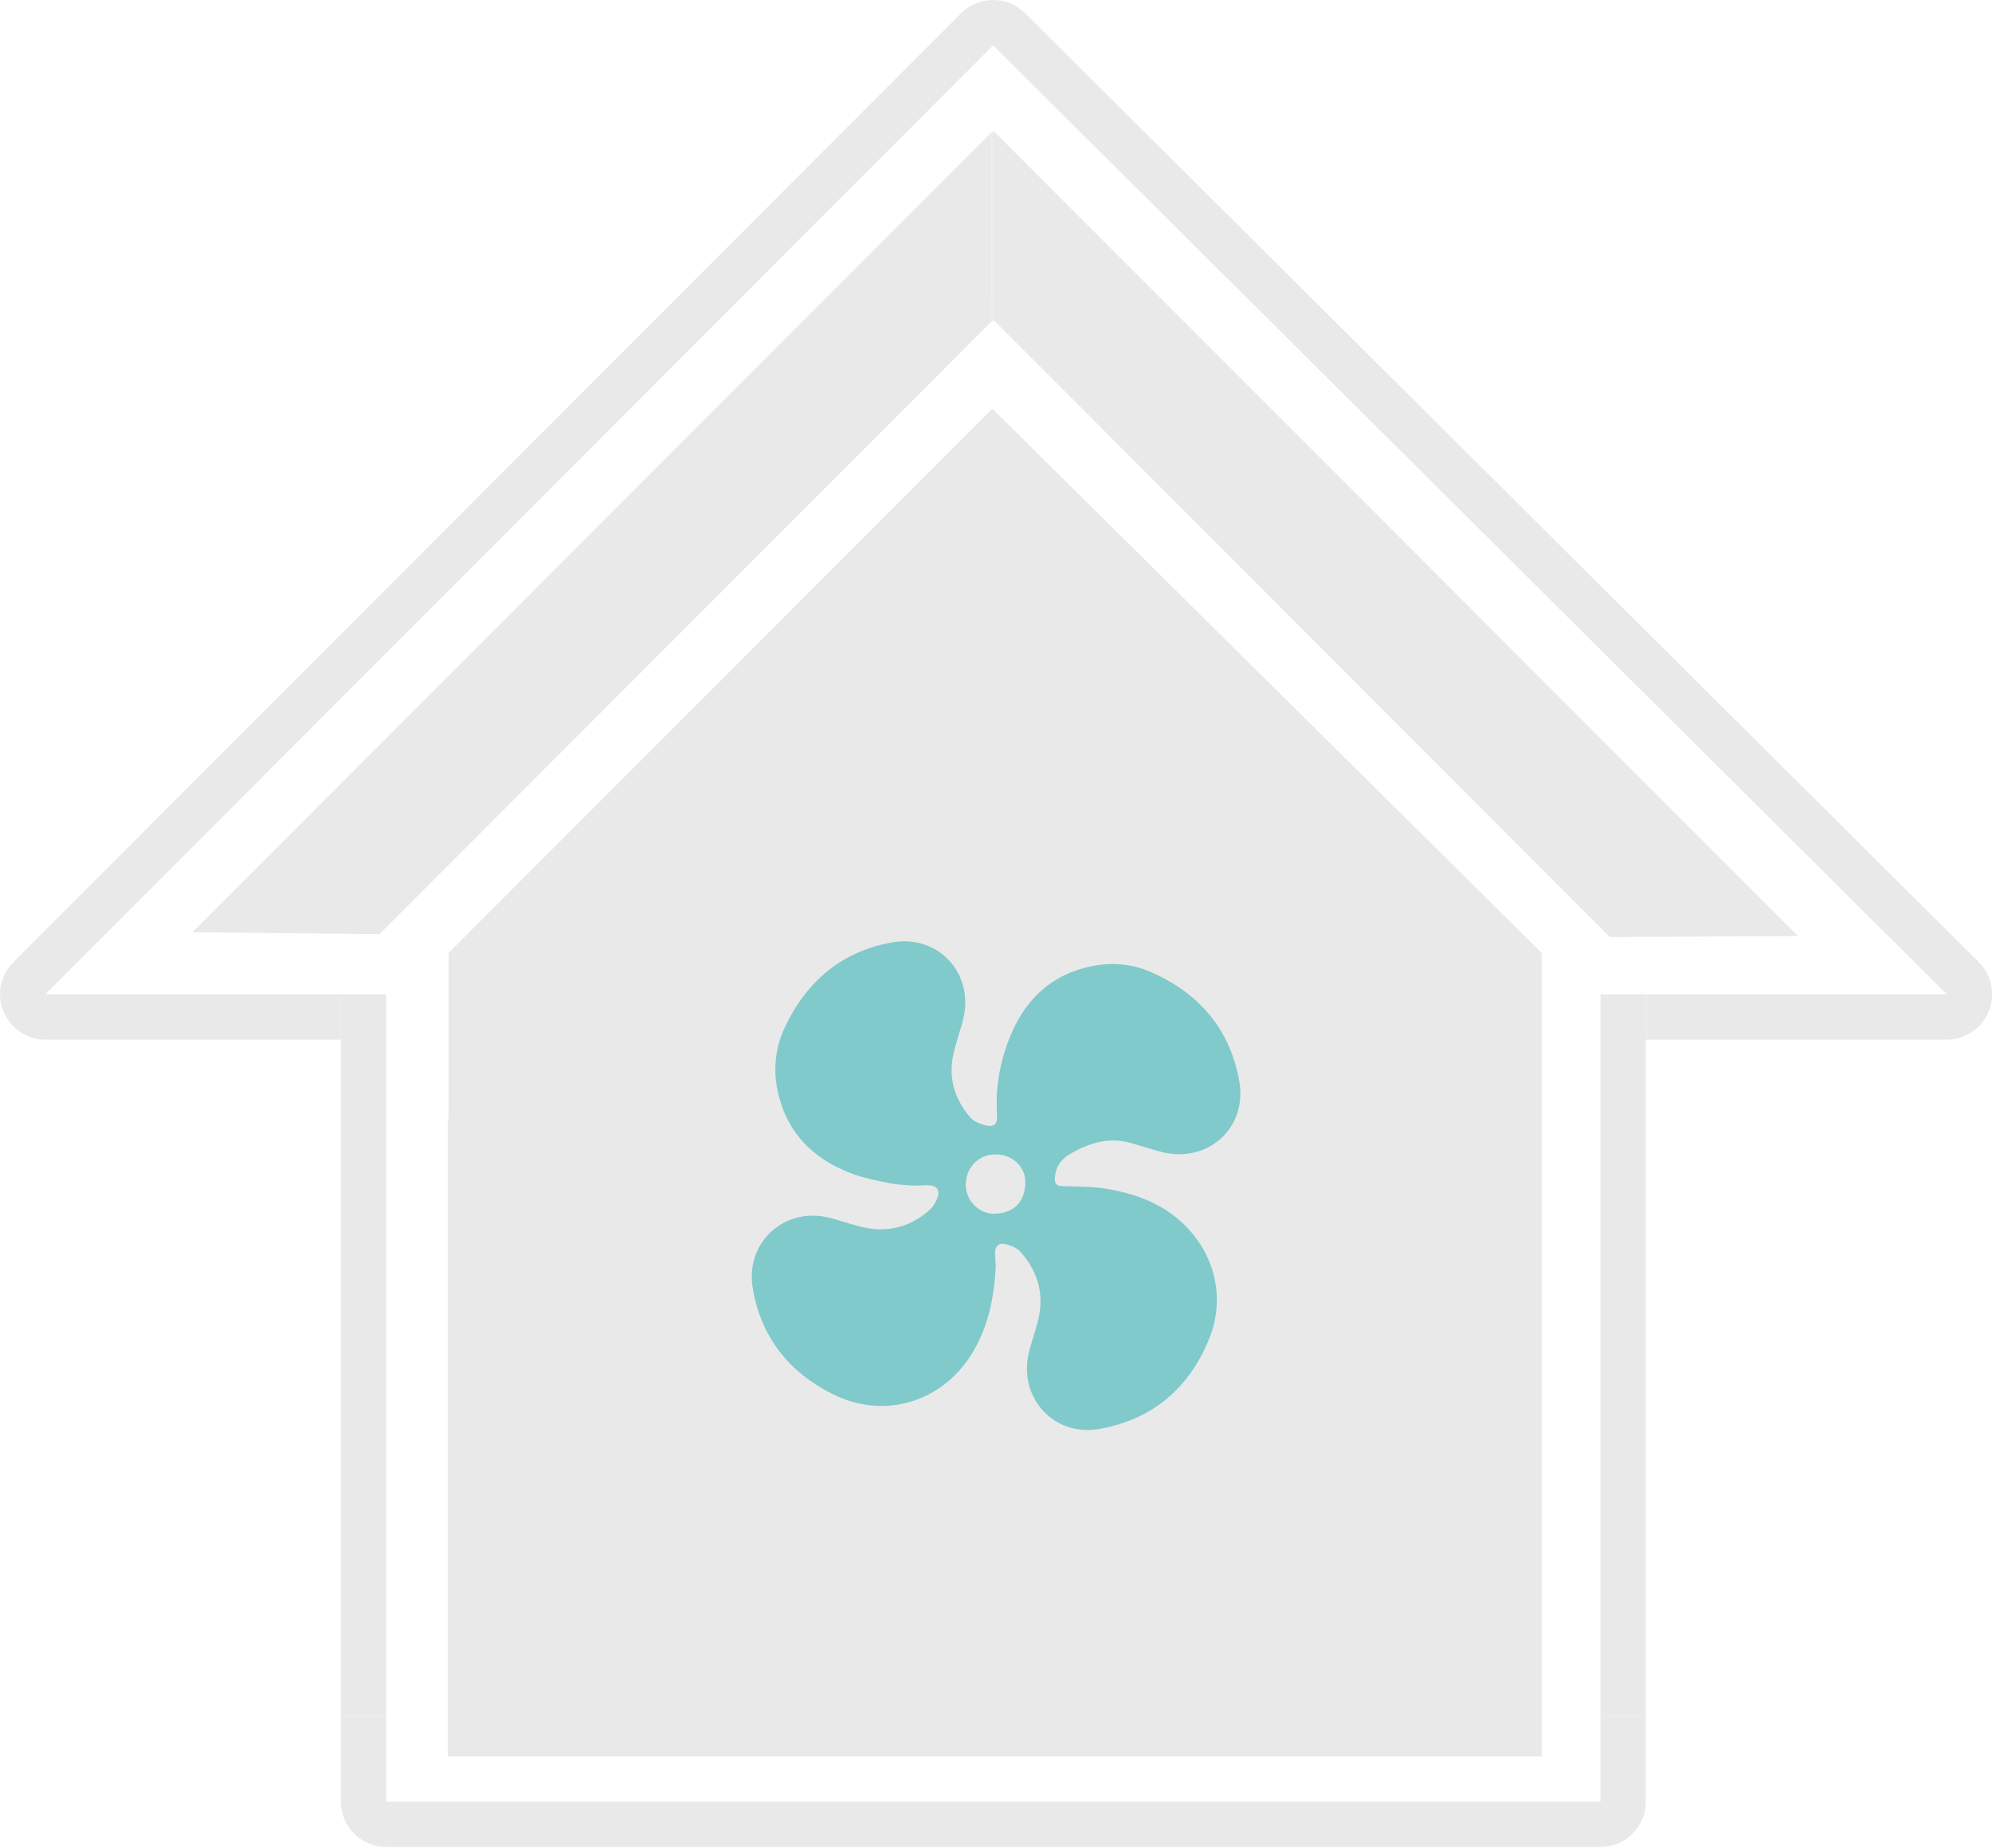
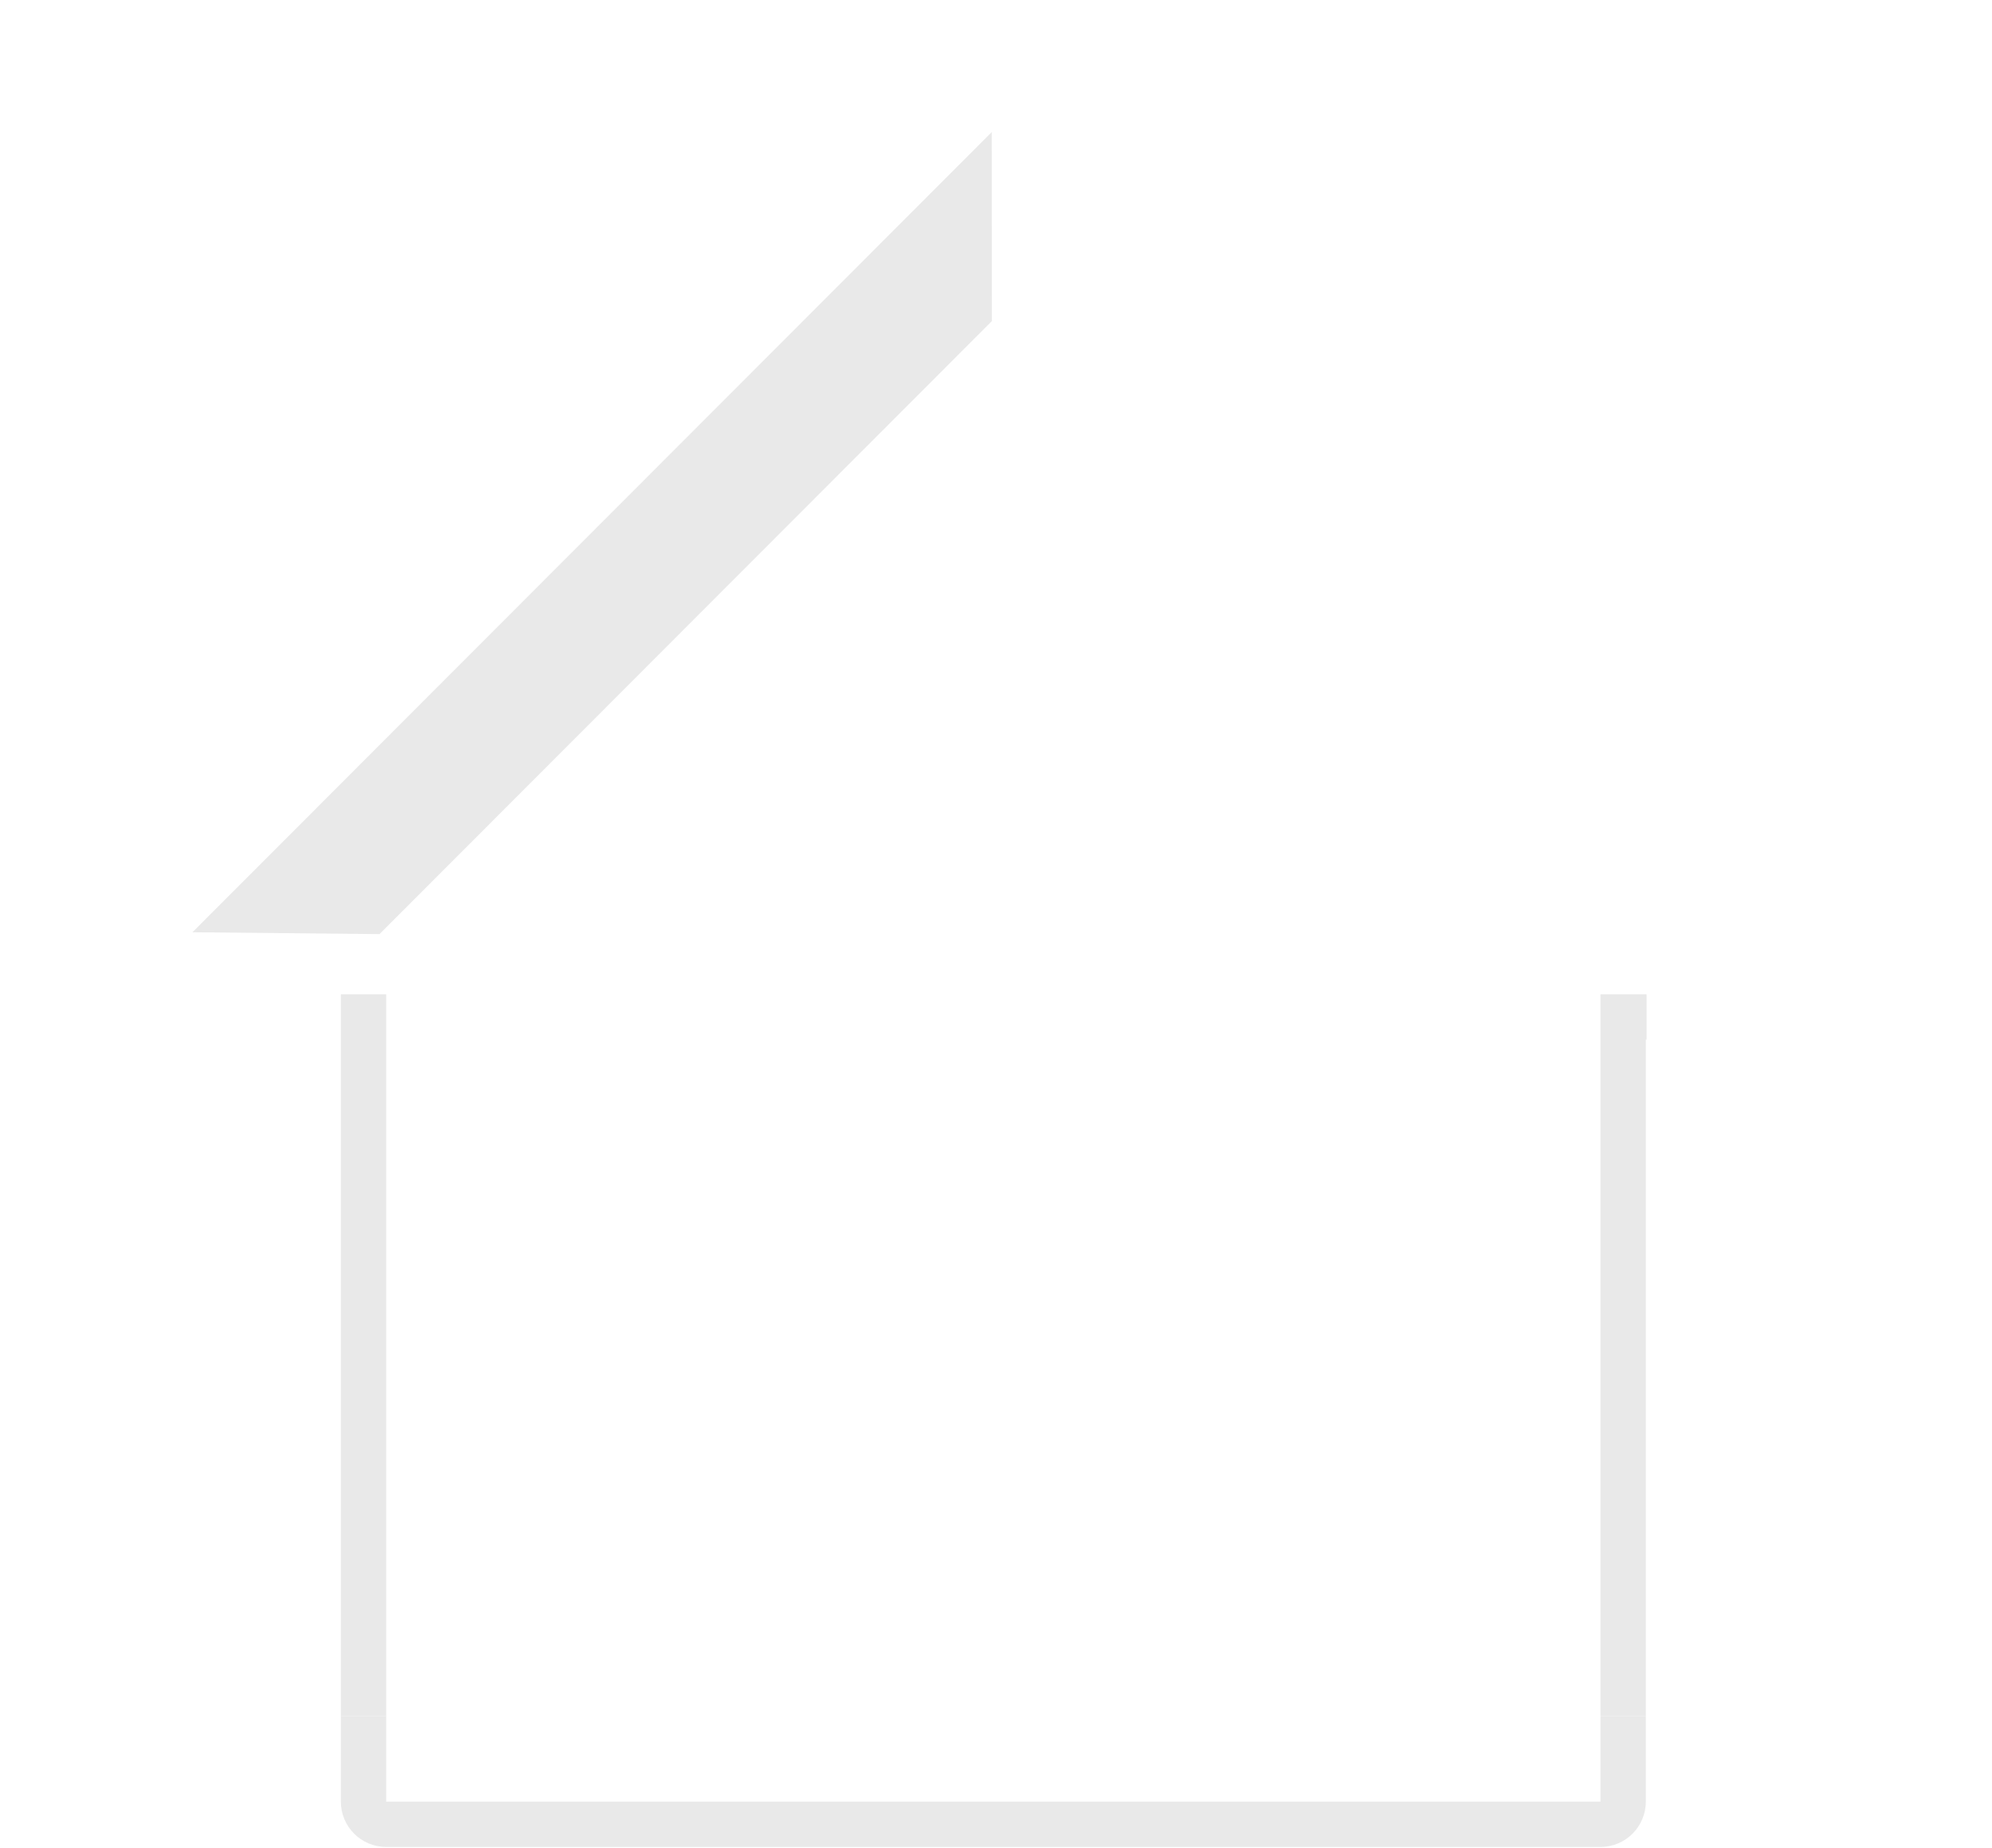
<svg xmlns="http://www.w3.org/2000/svg" width="100%" height="100%" viewBox="0 0 1944 1803" version="1.1" xml:space="preserve" style="fill-rule:evenodd;clip-rule:evenodd;stroke-linejoin:round;stroke-miterlimit:2;">
  <g transform="matrix(1,0,0,1,-645.122,-7579.61)">
    <g transform="matrix(4.167,0,0,4.167,0,7276.85)">
      <g transform="matrix(1,0,0,1,387.218,483.977)">
-         <path d="M0,-315.62L-127.34,-188.185L-127.34,-149.101L-127.544,-149.101L-127.544,0L128.667,0L128.667,-188.185L0,-315.62Z" style="fill:rgb(233,233,233);fill-rule:nonzero;" />
-       </g>
+         </g>
    </g>
    <g transform="matrix(4.167,0,0,4.167,0,7276.85)">
      <g transform="matrix(1,0,0,1,387.509,292.086)">
-         <path d="M0,-188.753L-0.34,-188.41L-0.34,-144.142L0,-144.485L144.336,0L188.374,-0.238L0,-188.753Z" style="fill:rgb(233,233,233);fill-rule:nonzero;" />
-       </g>
+         </g>
    </g>
    <g transform="matrix(4.167,0,0,4.167,0,7276.85)">
      <g transform="matrix(1,0.01,0.01,-1,198.909,289.976)">
        <path d="M0.984,-0.976L44.794,-0.976L186.761,143.996L186.297,188.262L0.984,-0.976Z" style="fill:rgb(233,233,233);fill-rule:nonzero;" />
      </g>
    </g>
    <g transform="matrix(4.167,0,0,4.167,0,7276.85)">
      <g transform="matrix(1,0,0,1,529.649,474.488)">
        <path d="M0,-169.001L0,0L10.616,0L10.616,-158.385L10.793,-158.385L10.793,-169.001L0,-169.001Z" style="fill:rgb(233,233,233);fill-rule:nonzero;" />
      </g>
    </g>
    <g transform="matrix(4.167,0,0,4.167,0,7276.85)">
      <g transform="matrix(1,0,0,1,618.239,90.805)">
-         <path d="M0,207.156L-223.347,-15.051C-225.418,-17.112 -228.126,-18.142 -230.835,-18.142C-233.554,-18.142 -236.272,-17.103 -238.345,-15.028L-460.304,207.179C-463.337,210.217 -464.244,214.782 -462.6,218.747C-460.956,222.713 -457.086,225.298 -452.793,225.298L-383.594,225.298L-383.594,214.682L-452.793,214.682L-230.835,-7.525L-7.487,214.682L-77.796,214.682L-77.796,225.298L-7.487,225.298C-3.189,225.298 0.686,222.707 2.327,218.733C3.966,214.759 3.047,210.188 0,207.156" style="fill:rgb(233,233,233);fill-rule:nonzero;" />
-       </g>
+         </g>
    </g>
    <g transform="matrix(4.167,0,0,4.167,0,7276.85)">
      <g transform="matrix(1,0,0,1,529.649,485.105)">
-         <path d="M0,9.435L-284.388,9.435L-284.388,-10.617L-295.004,-10.617L-295.004,9.435C-295.004,15.298 -290.252,20.052 -284.388,20.052L0,20.052C5.863,20.052 10.616,15.298 10.616,9.435L10.616,-10.617L0,-10.617L0,9.435Z" style="fill:rgb(233,233,233);fill-rule:nonzero;" />
+         <path d="M0,9.435L-284.388,9.435L-284.388,-10.617L-295.004,-10.617L-295.004,9.435C-295.004,15.298 -290.252,20.052 -284.388,20.052L0,20.052C5.863,20.052 10.616,15.298 10.616,9.435L10.616,-10.617L0,-10.617Z" style="fill:rgb(233,233,233);fill-rule:nonzero;" />
      </g>
    </g>
    <g transform="matrix(4.167,0,0,4.167,0,7276.85)">
      <g transform="matrix(1,0,0,1,245.261,474.488)">
        <rect x="-10.616" y="-169.001" width="10.616" height="169.001" style="fill:rgb(233,233,233);fill-rule:nonzero;" />
      </g>
    </g>
    <g transform="matrix(4.167,0,0,4.167,0,7276.85)">
      <g id="hover" transform="matrix(1,0,0,1,380.978,350.689)">
-         <path d="M0,-0.774C-0.007,3.104 3.099,6.355 6.941,6.176C11.426,5.967 13.978,3.338 13.969,-1.413C13.963,-4.403 11.333,-7.67 7.123,-7.706C3.085,-7.741 0.183,-4.8 0,-0.774M7.044,18.591C6.67,25.513 5.406,32.026 2.044,37.967C-4.841,50.139 -18.753,54.649 -31.231,48.382C-41.404,43.273 -47.953,35.063 -49.87,23.639C-51.683,12.837 -42.398,4.446 -31.782,7.152C-28.416,8.009 -25.115,9.395 -21.704,9.742C-16.759,10.244 -12.18,8.673 -8.424,5.267C-7.64,4.556 -7.041,3.525 -6.644,2.528C-5.915,0.695 -6.746,-0.435 -8.711,-0.472C-9.916,-0.495 -11.129,-0.338 -12.328,-0.415C-14.286,-0.539 -16.269,-0.628 -18.182,-1.022C-21.056,-1.613 -23.972,-2.206 -26.707,-3.234C-35.574,-6.566 -41.708,-12.554 -43.922,-22.013C-45.182,-27.396 -44.625,-32.72 -42.264,-37.661C-37.172,-48.314 -28.984,-55.284 -17.162,-57.361C-6.448,-59.244 1.972,-50.137 -0.544,-39.526C-1.265,-36.483 -2.453,-33.539 -3.016,-30.475C-3.986,-25.201 -2.42,-20.446 1.016,-16.43C1.899,-15.398 3.513,-14.746 4.903,-14.454C6.741,-14.069 7.482,-14.941 7.349,-16.816C6.901,-23.129 7.978,-29.227 10.3,-35.049C13.812,-43.855 19.963,-49.83 29.496,-51.783C34.288,-52.764 39.042,-52.324 43.491,-50.359C54.708,-45.404 61.922,-37.024 64.085,-24.811C66.025,-13.852 56.587,-5.456 45.774,-8.306C43.533,-8.897 41.318,-9.589 39.101,-10.266C33.677,-11.924 28.789,-10.448 24.183,-7.632C22.278,-6.467 21.073,-4.736 20.901,-2.377C20.786,-0.788 21.19,-0.341 22.753,-0.279C26.191,-0.143 29.678,-0.22 33.048,0.355C38.594,1.302 43.916,2.999 48.536,6.481C57.647,13.346 61.308,24.765 57.071,35.345C52.407,46.992 43.794,54.364 31.297,56.586C20.704,58.47 12.32,49.34 14.777,38.811C15.5,35.711 16.741,32.715 17.274,29.59C18.205,24.123 16.509,19.245 12.858,15.143C12.041,14.226 10.651,13.624 9.416,13.32C7.69,12.896 6.815,13.841 6.882,15.643C6.921,16.686 6.995,17.728 7.044,18.591" style="fill:rgb(128,202,204);fill-rule:nonzero;" />
-       </g>
+         </g>
    </g>
  </g>
</svg>